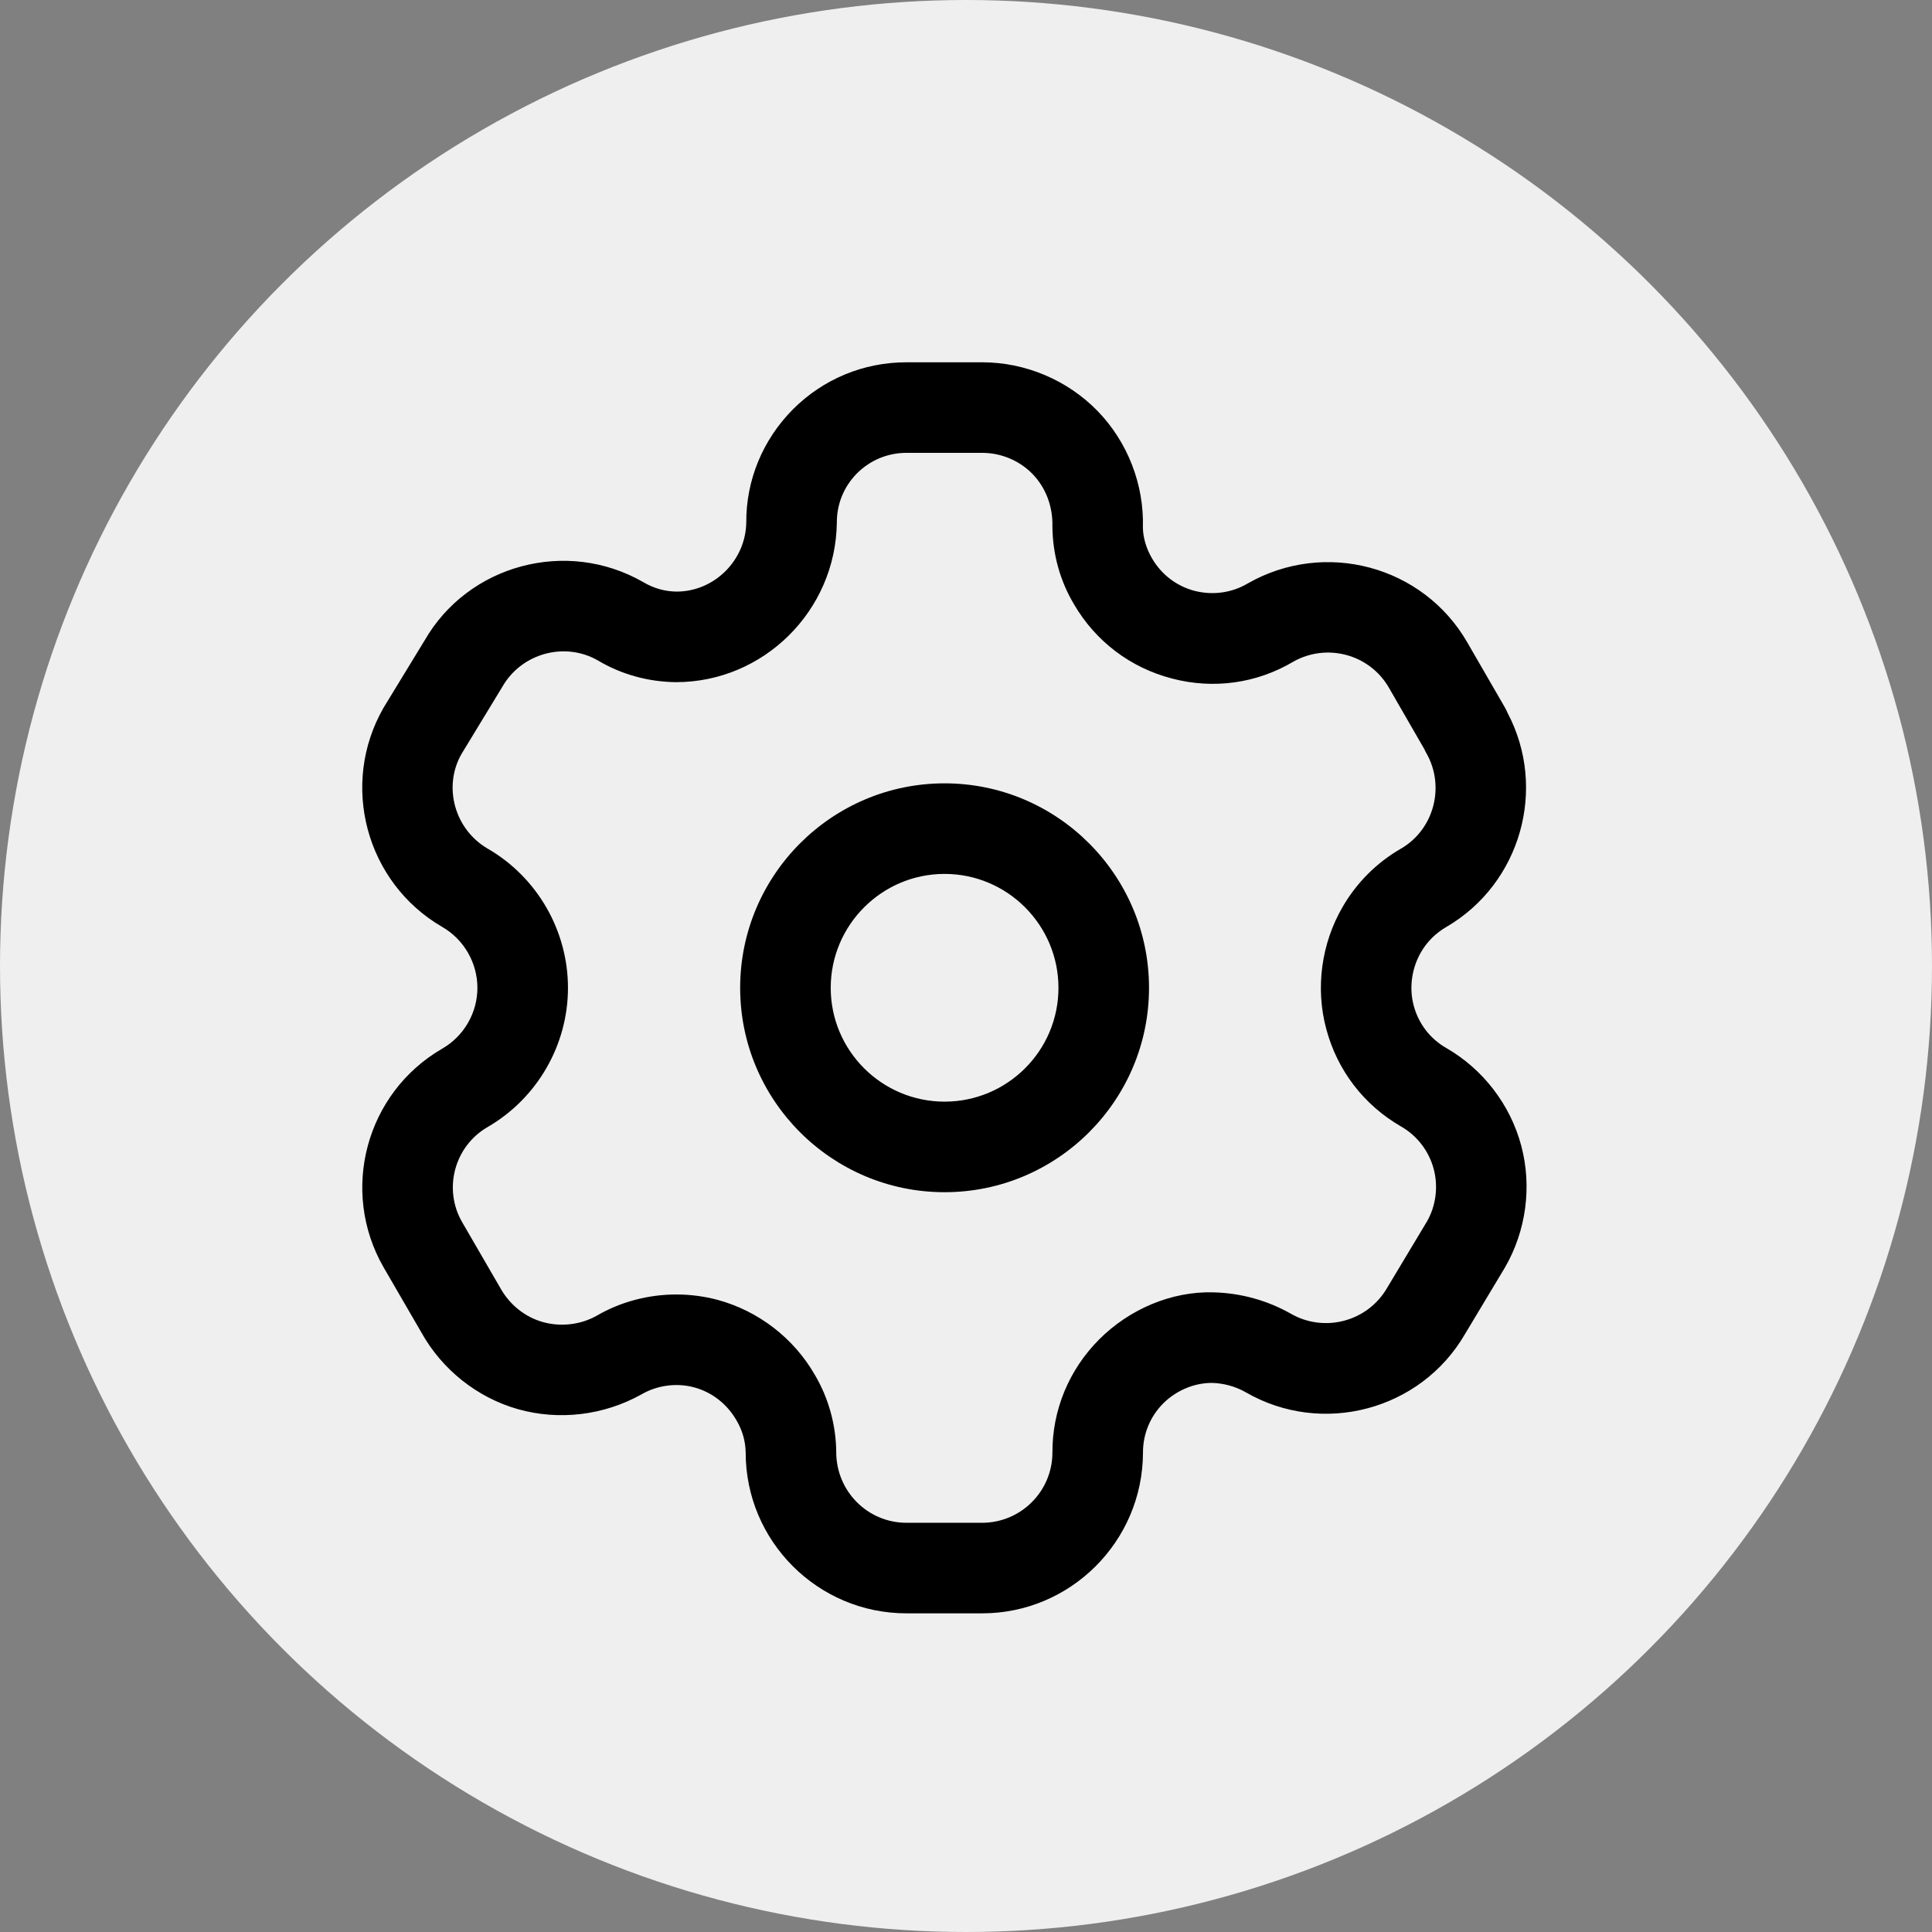
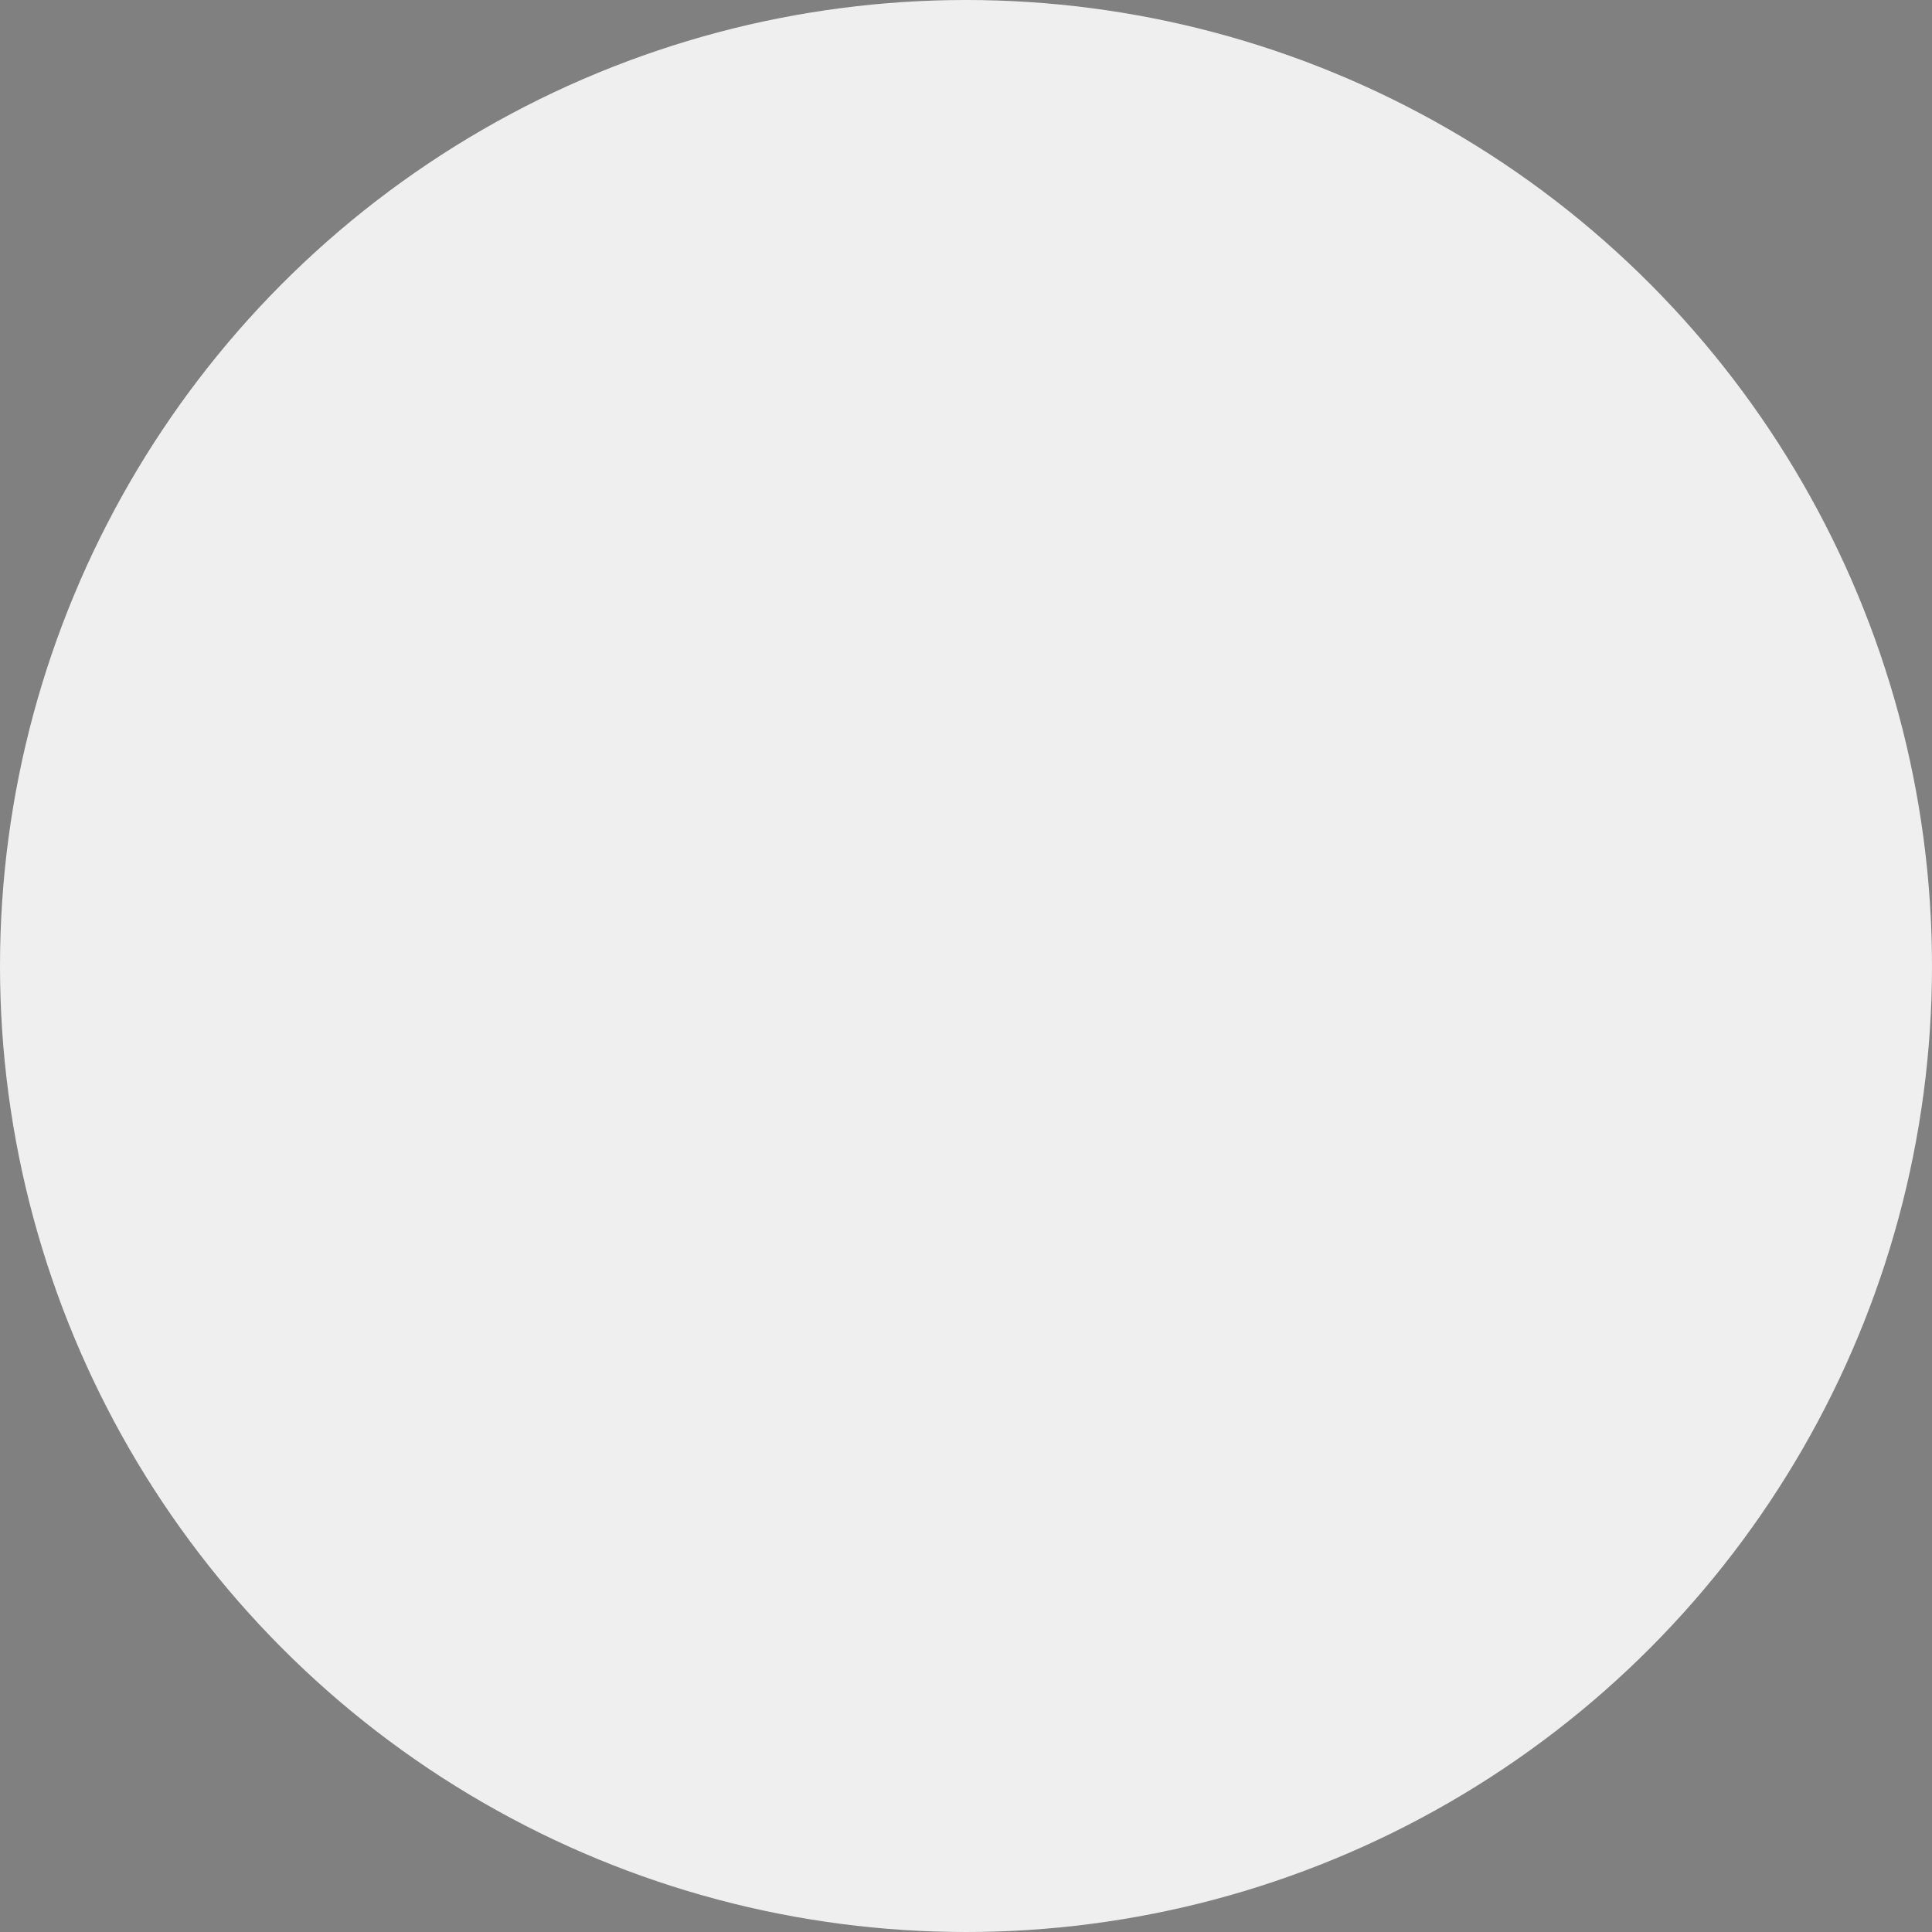
<svg xmlns="http://www.w3.org/2000/svg" width="48" height="48" viewBox="0 0 48 48" fill="none">
  <rect x="0" y="0" width="48" height="48" fill="#808080" stroke="none" />
  <circle cx="24" cy="24" r="24" fill="#EFEFEF" />
-   <path fill-rule="evenodd" clip-rule="evenodd" d="M24.401 9.001C25.475 9.001 26.519 9.442 27.267 10.209C28.015 10.979 28.427 12.037 28.395 13.11C28.398 13.351 28.478 13.63 28.622 13.874C28.86 14.28 29.237 14.565 29.684 14.681C30.131 14.793 30.599 14.732 30.997 14.497C32.916 13.4 35.36 14.057 36.456 15.963L37.391 17.581C37.415 17.625 37.436 17.666 37.454 17.71C38.447 19.587 37.784 21.949 35.939 23.027C35.67 23.182 35.453 23.398 35.303 23.659C35.071 24.062 35.006 24.543 35.123 24.983C35.243 25.433 35.529 25.807 35.933 26.038C36.843 26.561 37.523 27.444 37.794 28.462C38.066 29.479 37.917 30.583 37.388 31.494L36.392 33.153C35.295 35.036 32.852 35.689 30.951 34.591C30.698 34.446 30.405 34.366 30.114 34.358H30.105C29.672 34.358 29.227 34.543 28.902 34.865C28.574 35.194 28.394 35.632 28.397 36.097C28.387 38.3 26.594 40.083 24.401 40.083H22.521C20.318 40.083 18.526 38.291 18.526 36.088C18.523 35.816 18.445 35.535 18.299 35.29C18.064 34.879 17.683 34.585 17.243 34.468C16.806 34.351 16.328 34.416 15.935 34.644C14.993 35.169 13.884 35.296 12.87 35.011C11.858 34.724 10.983 34.029 10.47 33.106L9.533 31.491C8.436 29.588 9.089 27.151 10.988 26.053C11.527 25.742 11.861 25.163 11.861 24.543C11.861 23.922 11.527 23.341 10.988 23.03C9.087 21.927 8.436 19.483 9.531 17.581L10.549 15.912C11.63 14.03 14.075 13.367 15.982 14.463C16.241 14.617 16.523 14.695 16.809 14.698C17.744 14.698 18.526 13.927 18.541 12.979C18.535 11.934 18.947 10.93 19.698 10.172C20.453 9.416 21.455 9.001 22.521 9.001H24.401ZM24.401 11.251H22.521C22.056 11.251 21.622 11.432 21.293 11.759C20.966 12.088 20.788 12.524 20.791 12.989C20.759 15.182 18.966 16.948 16.796 16.948C16.1 16.941 15.43 16.753 14.848 16.405C14.03 15.94 12.962 16.227 12.483 17.059L11.468 18.729C11.003 19.535 11.288 20.602 12.116 21.084C13.345 21.794 14.111 23.12 14.111 24.543C14.111 25.965 13.345 27.289 12.113 28.002C11.29 28.479 11.005 29.539 11.482 30.364L12.428 31.996C12.662 32.417 13.044 32.722 13.487 32.846C13.928 32.969 14.414 32.917 14.819 32.692C15.415 32.343 16.108 32.161 16.803 32.161C17.147 32.161 17.491 32.205 17.826 32.294C18.84 32.568 19.721 33.245 20.243 34.156C20.582 34.727 20.77 35.395 20.776 36.076C20.776 37.051 21.558 37.833 22.521 37.833H24.401C25.36 37.833 26.142 37.056 26.147 36.097C26.141 35.038 26.555 34.032 27.312 33.274C28.059 32.527 29.104 32.078 30.148 32.108C30.831 32.125 31.49 32.309 32.071 32.639C32.906 33.118 33.972 32.833 34.456 32.008L35.452 30.348C35.673 29.965 35.738 29.485 35.62 29.043C35.502 28.6 35.209 28.216 34.812 27.989C33.886 27.456 33.224 26.595 32.95 25.562C32.678 24.55 32.827 23.445 33.356 22.534C33.701 21.934 34.206 21.428 34.812 21.081C35.626 20.605 35.91 19.541 35.438 18.713C35.419 18.68 35.401 18.646 35.386 18.61L34.507 17.086C34.028 16.253 32.963 15.967 32.127 16.442C31.224 16.977 30.151 17.13 29.119 16.858C28.088 16.591 27.224 15.938 26.686 15.018C26.34 14.441 26.153 13.771 26.147 13.088C26.16 12.575 25.98 12.115 25.654 11.777C25.328 11.441 24.87 11.251 24.401 11.251ZM23.468 19.462C26.268 19.462 28.547 21.742 28.547 24.543C28.547 27.343 26.268 29.62 23.468 29.62C20.667 29.62 18.389 27.343 18.389 24.543C18.389 21.742 20.667 19.462 23.468 19.462ZM23.468 21.712C21.908 21.712 20.639 22.983 20.639 24.543C20.639 26.103 21.908 27.37 23.468 27.37C25.028 27.37 26.297 26.103 26.297 24.543C26.297 22.983 25.028 21.712 23.468 21.712Z" fill="black" />
</svg>